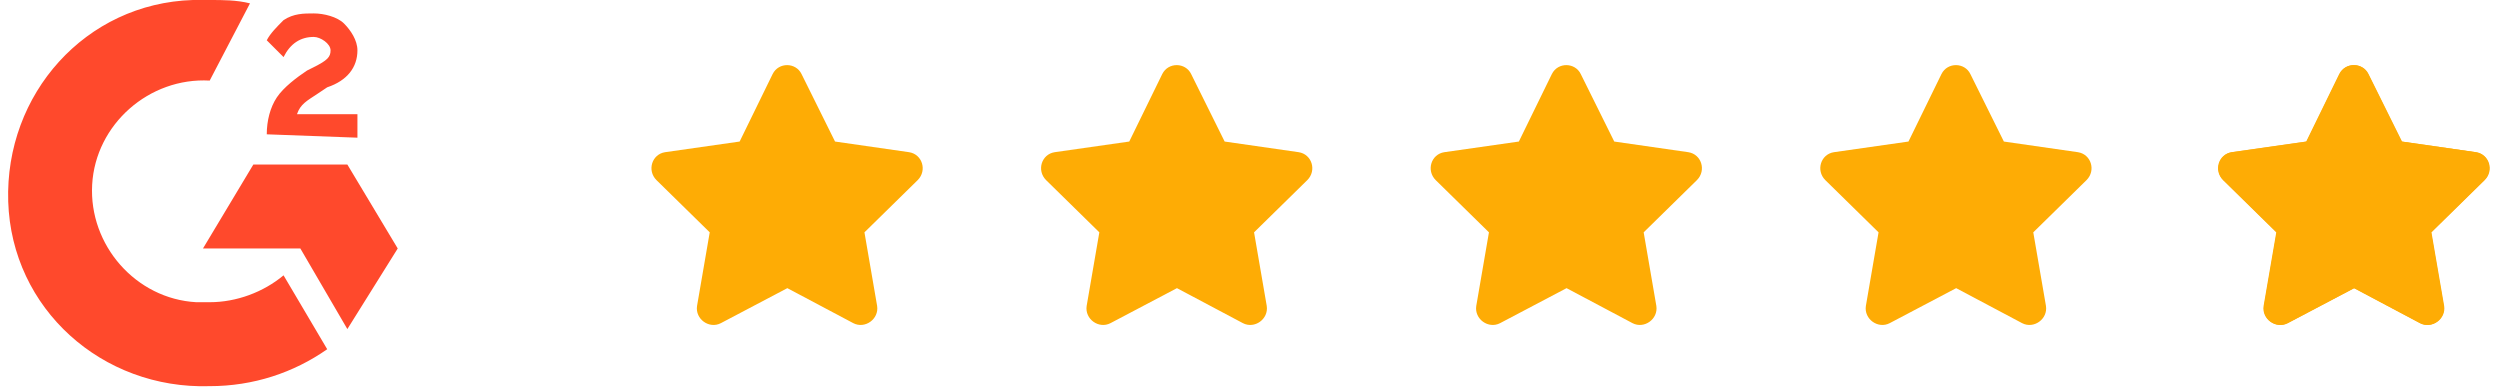
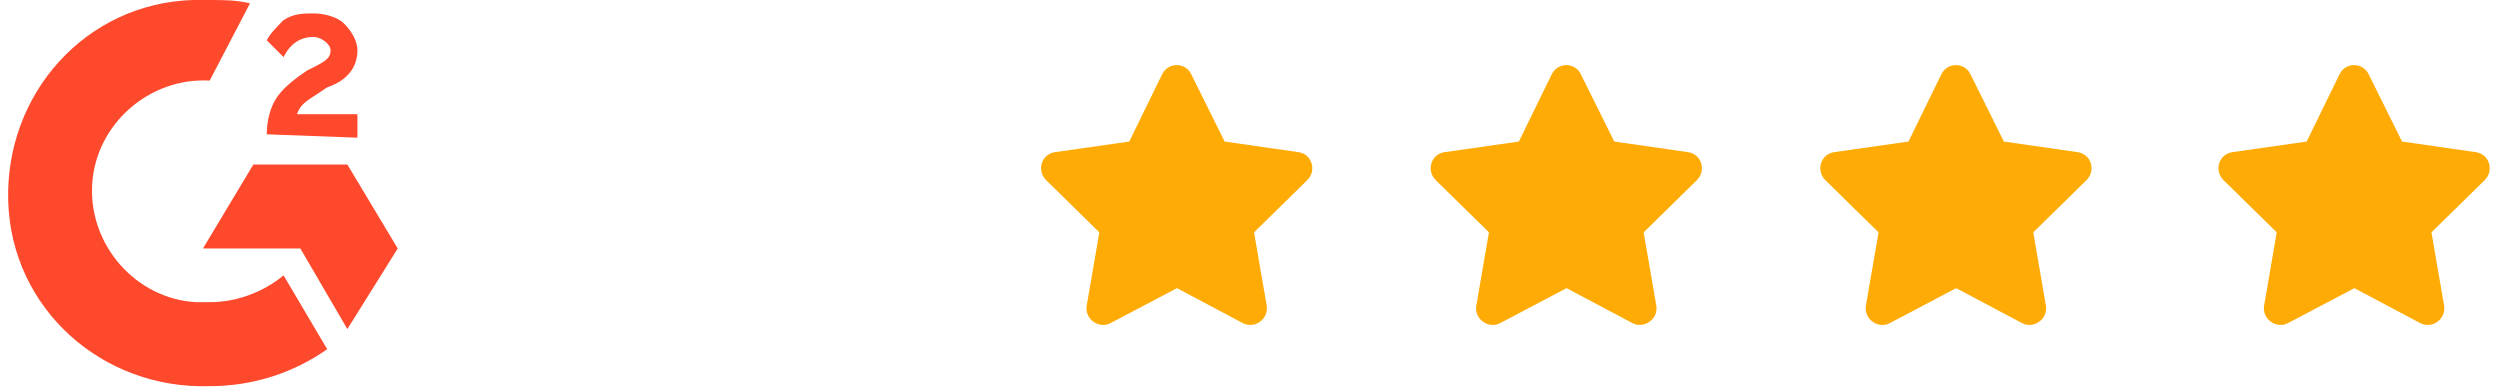
<svg xmlns="http://www.w3.org/2000/svg" width="154" height="24" viewBox="0 0 154 24" fill="none">
  <path d="M12.917 0C13.744 0 14.572 -1.3384e-06 15.399 0.207L12.917 4.964C9.194 4.757 5.884 7.653 5.677 11.376C5.47 15.1 8.366 18.409 12.089 18.616H12.917C14.572 18.616 16.226 17.995 17.467 16.961L20.156 21.512C18.088 22.959 15.606 23.787 12.917 23.787C6.298 23.994 0.713 19.029 0.506 12.411C0.299 5.792 5.264 0.207 11.883 0H12.917ZM21.397 10.135L24.5 15.306L21.397 20.271L18.502 15.306H12.503L15.606 10.135H21.397ZM16.433 8.274C16.433 7.446 16.64 6.619 17.054 5.998C17.467 5.378 18.295 4.757 18.915 4.344L19.329 4.137C20.156 3.723 20.363 3.516 20.363 3.103C20.363 2.689 19.743 2.275 19.329 2.275C18.502 2.275 17.881 2.689 17.467 3.516L16.433 2.482C16.64 2.068 17.054 1.655 17.467 1.241C18.088 0.827 18.708 0.827 19.329 0.827C19.95 0.827 20.777 1.034 21.191 1.448C21.604 1.862 22.018 2.482 22.018 3.103C22.018 4.137 21.397 4.964 20.156 5.378L19.536 5.792C18.915 6.205 18.502 6.412 18.295 7.033H22.018V8.481L16.433 8.274Z" fill="#FF492C" />
-   <path d="M47.594 4.562L45.562 8.719L40.969 9.375C40.156 9.5 39.844 10.5 40.438 11.094L43.719 14.312L42.938 18.844C42.812 19.656 43.688 20.281 44.406 19.906L48.5 17.75L52.562 19.906C53.281 20.281 54.156 19.656 54.031 18.844L53.25 14.312L56.531 11.094C57.125 10.5 56.812 9.5 56 9.375L51.438 8.719L49.375 4.562C49.031 3.844 47.969 3.812 47.594 4.562Z" fill="#FEAC05" />
  <path d="M71.594 4.562L69.562 8.719L64.969 9.375C64.156 9.5 63.844 10.5 64.438 11.094L67.719 14.312L66.938 18.844C66.812 19.656 67.688 20.281 68.406 19.906L72.5 17.75L76.562 19.906C77.281 20.281 78.156 19.656 78.031 18.844L77.25 14.312L80.531 11.094C81.125 10.5 80.812 9.5 80 9.375L75.438 8.719L73.375 4.562C73.031 3.844 71.969 3.812 71.594 4.562Z" fill="#FEAC05" />
  <path d="M95.594 4.562L93.562 8.719L88.969 9.375C88.156 9.5 87.844 10.5 88.438 11.094L91.719 14.312L90.938 18.844C90.812 19.656 91.688 20.281 92.406 19.906L96.5 17.75L100.562 19.906C101.281 20.281 102.156 19.656 102.031 18.844L101.25 14.312L104.531 11.094C105.125 10.5 104.812 9.5 104 9.375L99.438 8.719L97.375 4.562C97.031 3.844 95.969 3.812 95.594 4.562Z" fill="#FEAC05" />
  <path d="M119.594 4.562L117.562 8.719L112.969 9.375C112.156 9.5 111.844 10.5 112.438 11.094L115.719 14.312L114.938 18.844C114.812 19.656 115.688 20.281 116.406 19.906L120.5 17.75L124.562 19.906C125.281 20.281 126.156 19.656 126.031 18.844L125.25 14.312L128.531 11.094C129.125 10.5 128.812 9.5 128 9.375L123.438 8.719L121.375 4.562C121.031 3.844 119.969 3.812 119.594 4.562Z" fill="#FEAC05" />
  <g mask="url(#mask0_2185_20567)">
    <path d="M144.122 4.562L142.091 8.719L137.497 9.375C136.685 9.5 136.372 10.5 136.966 11.094L140.247 14.312L139.466 18.844C139.341 19.656 140.216 20.281 140.935 19.906L145.028 17.75L149.091 19.906C149.81 20.281 150.685 19.656 150.56 18.844L149.778 14.312L153.06 11.094C153.653 10.5 153.341 9.5 152.528 9.375L147.966 8.719L145.903 4.562C145.56 3.844 144.497 3.812 144.122 4.562Z" fill="#FEAC05" />
  </g>
-   <path d="M152.5 9.375L147.938 8.719L145.875 4.562C145.531 3.844 144.469 3.812 144.094 4.562L142.062 8.719L137.469 9.375C136.656 9.5 136.344 10.5 136.938 11.094L140.219 14.312L139.438 18.844C139.312 19.656 140.188 20.281 140.906 19.906L145 17.75L149.062 19.906C149.781 20.281 150.656 19.656 150.531 18.844L149.75 14.312L153.031 11.094C153.625 10.5 153.312 9.5 152.5 9.375ZM148.125 13.781L148.875 18.094L145 16.062L141.094 18.094L141.844 13.781L138.688 10.719L143.031 10.094L145 6.156L146.938 10.094L151.281 10.719L148.125 13.781Z" fill="#FEAC05" />
</svg>